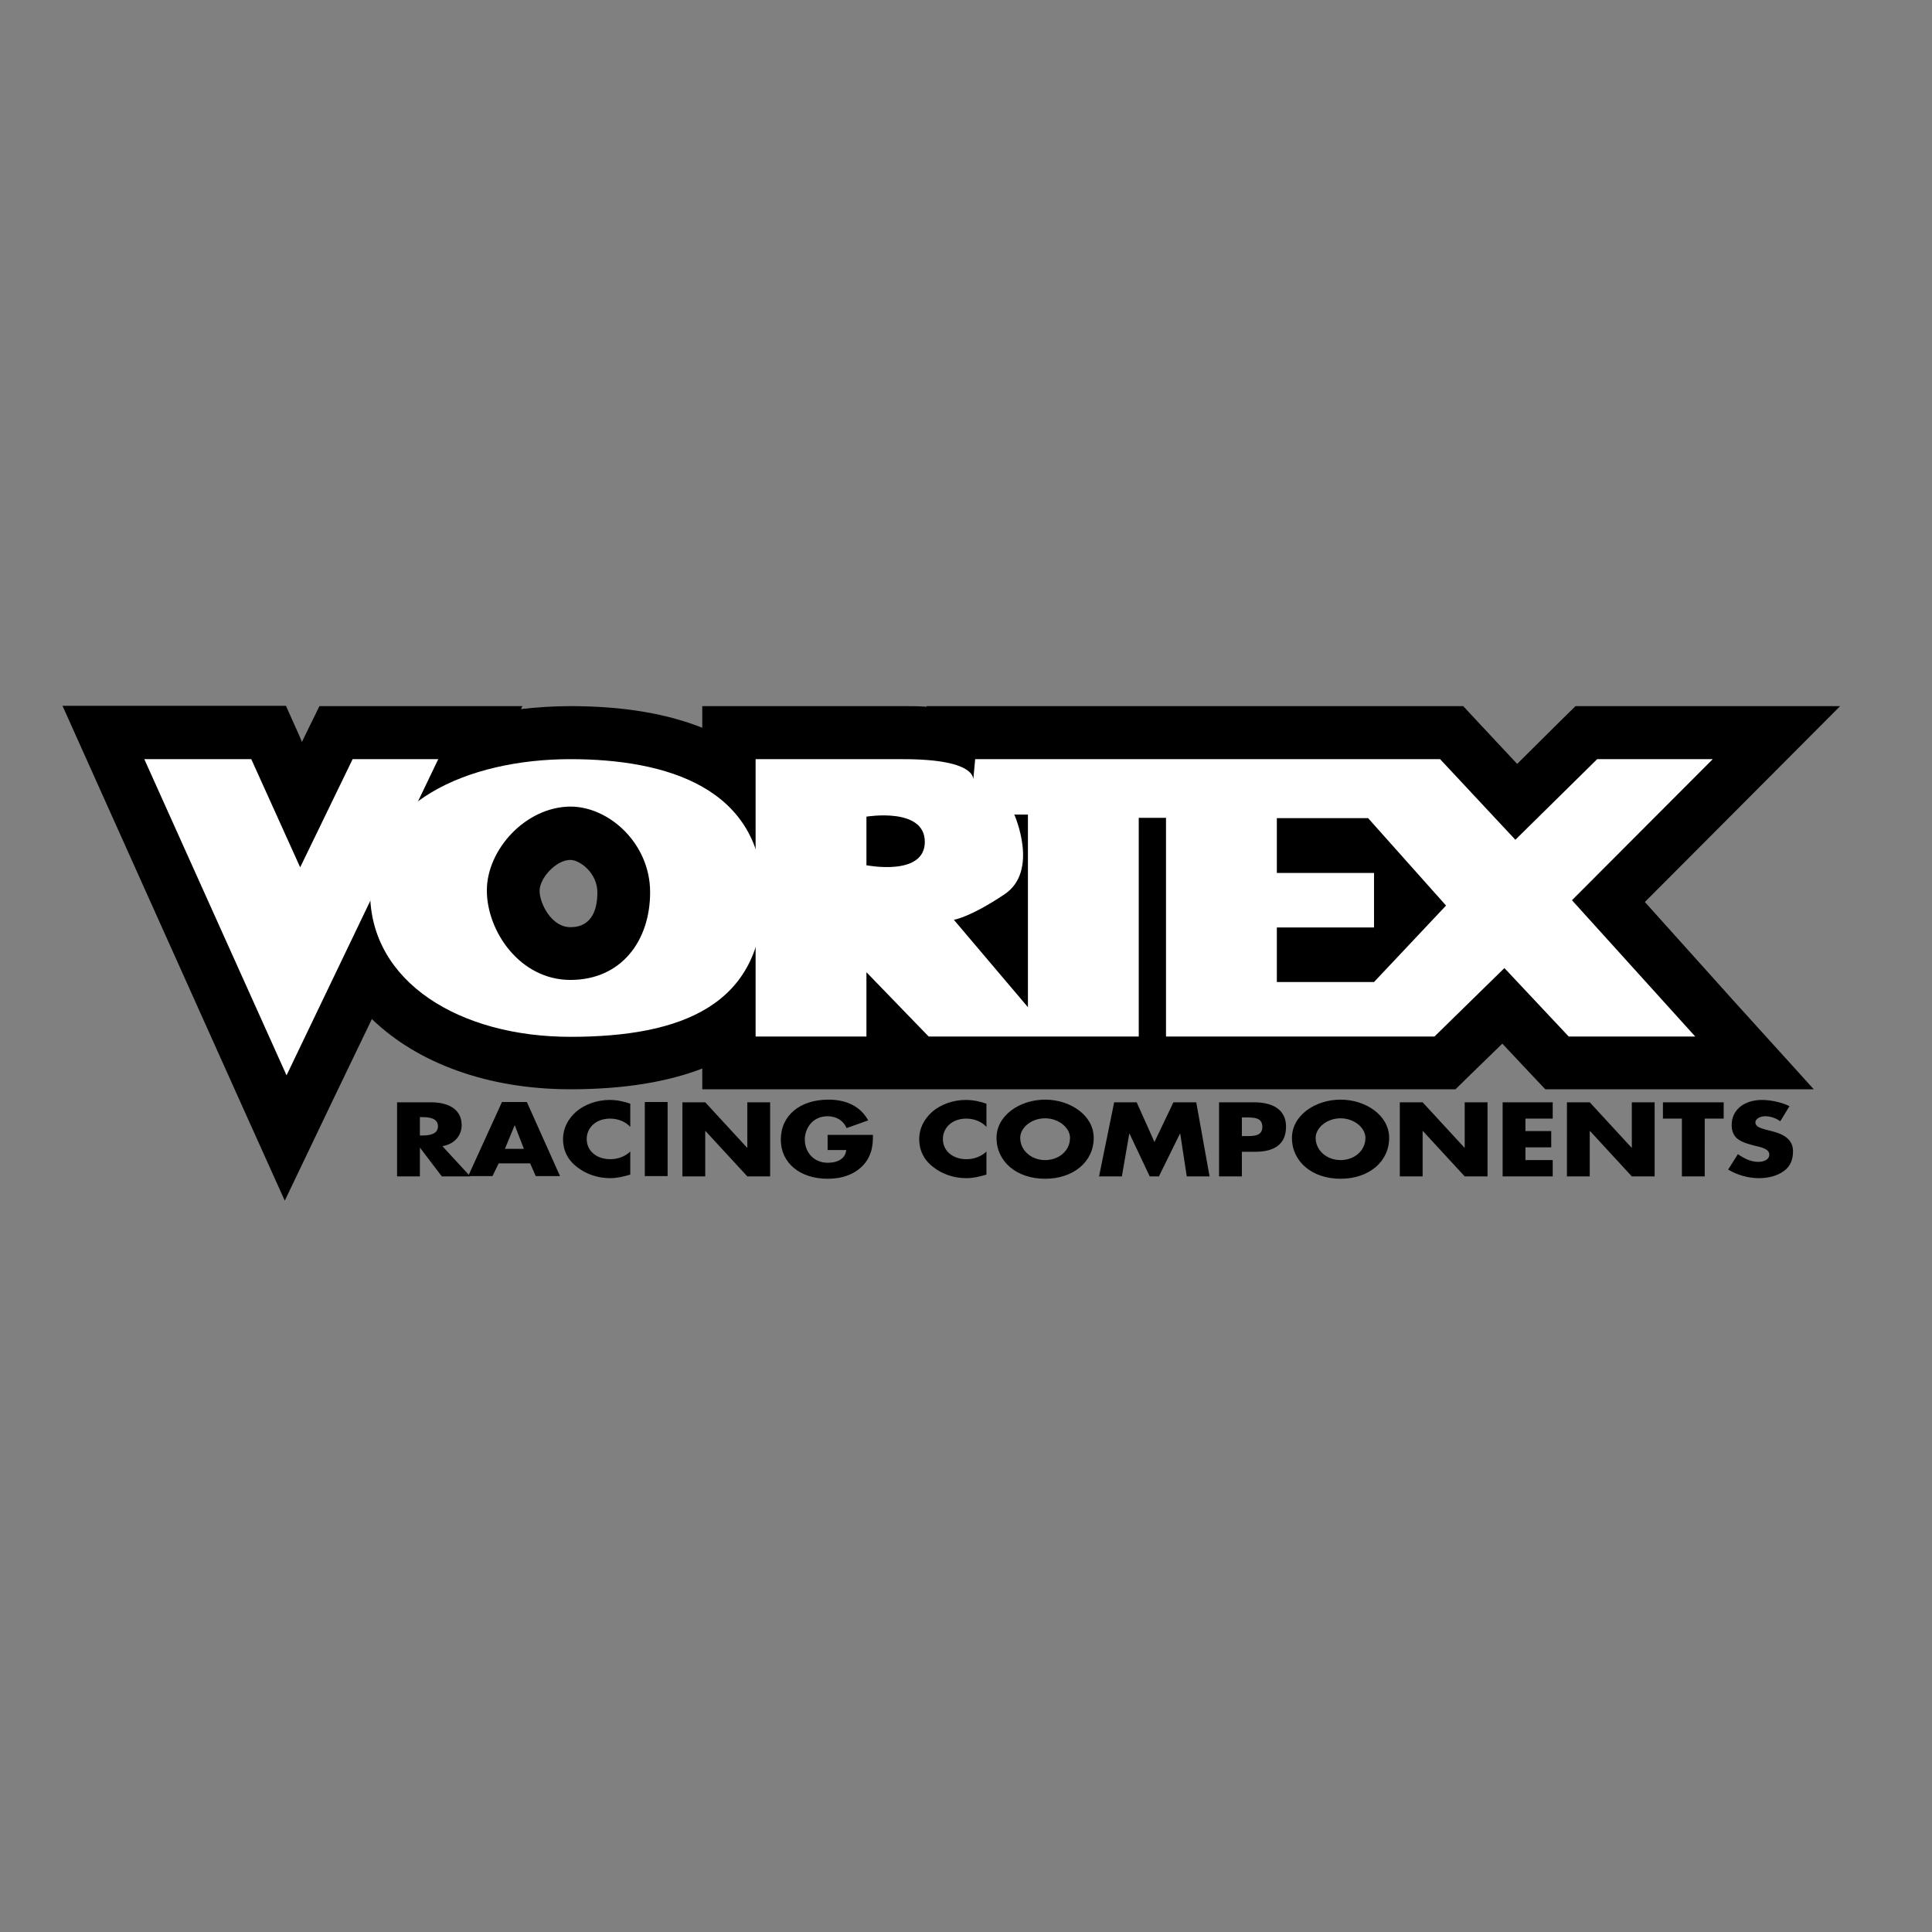
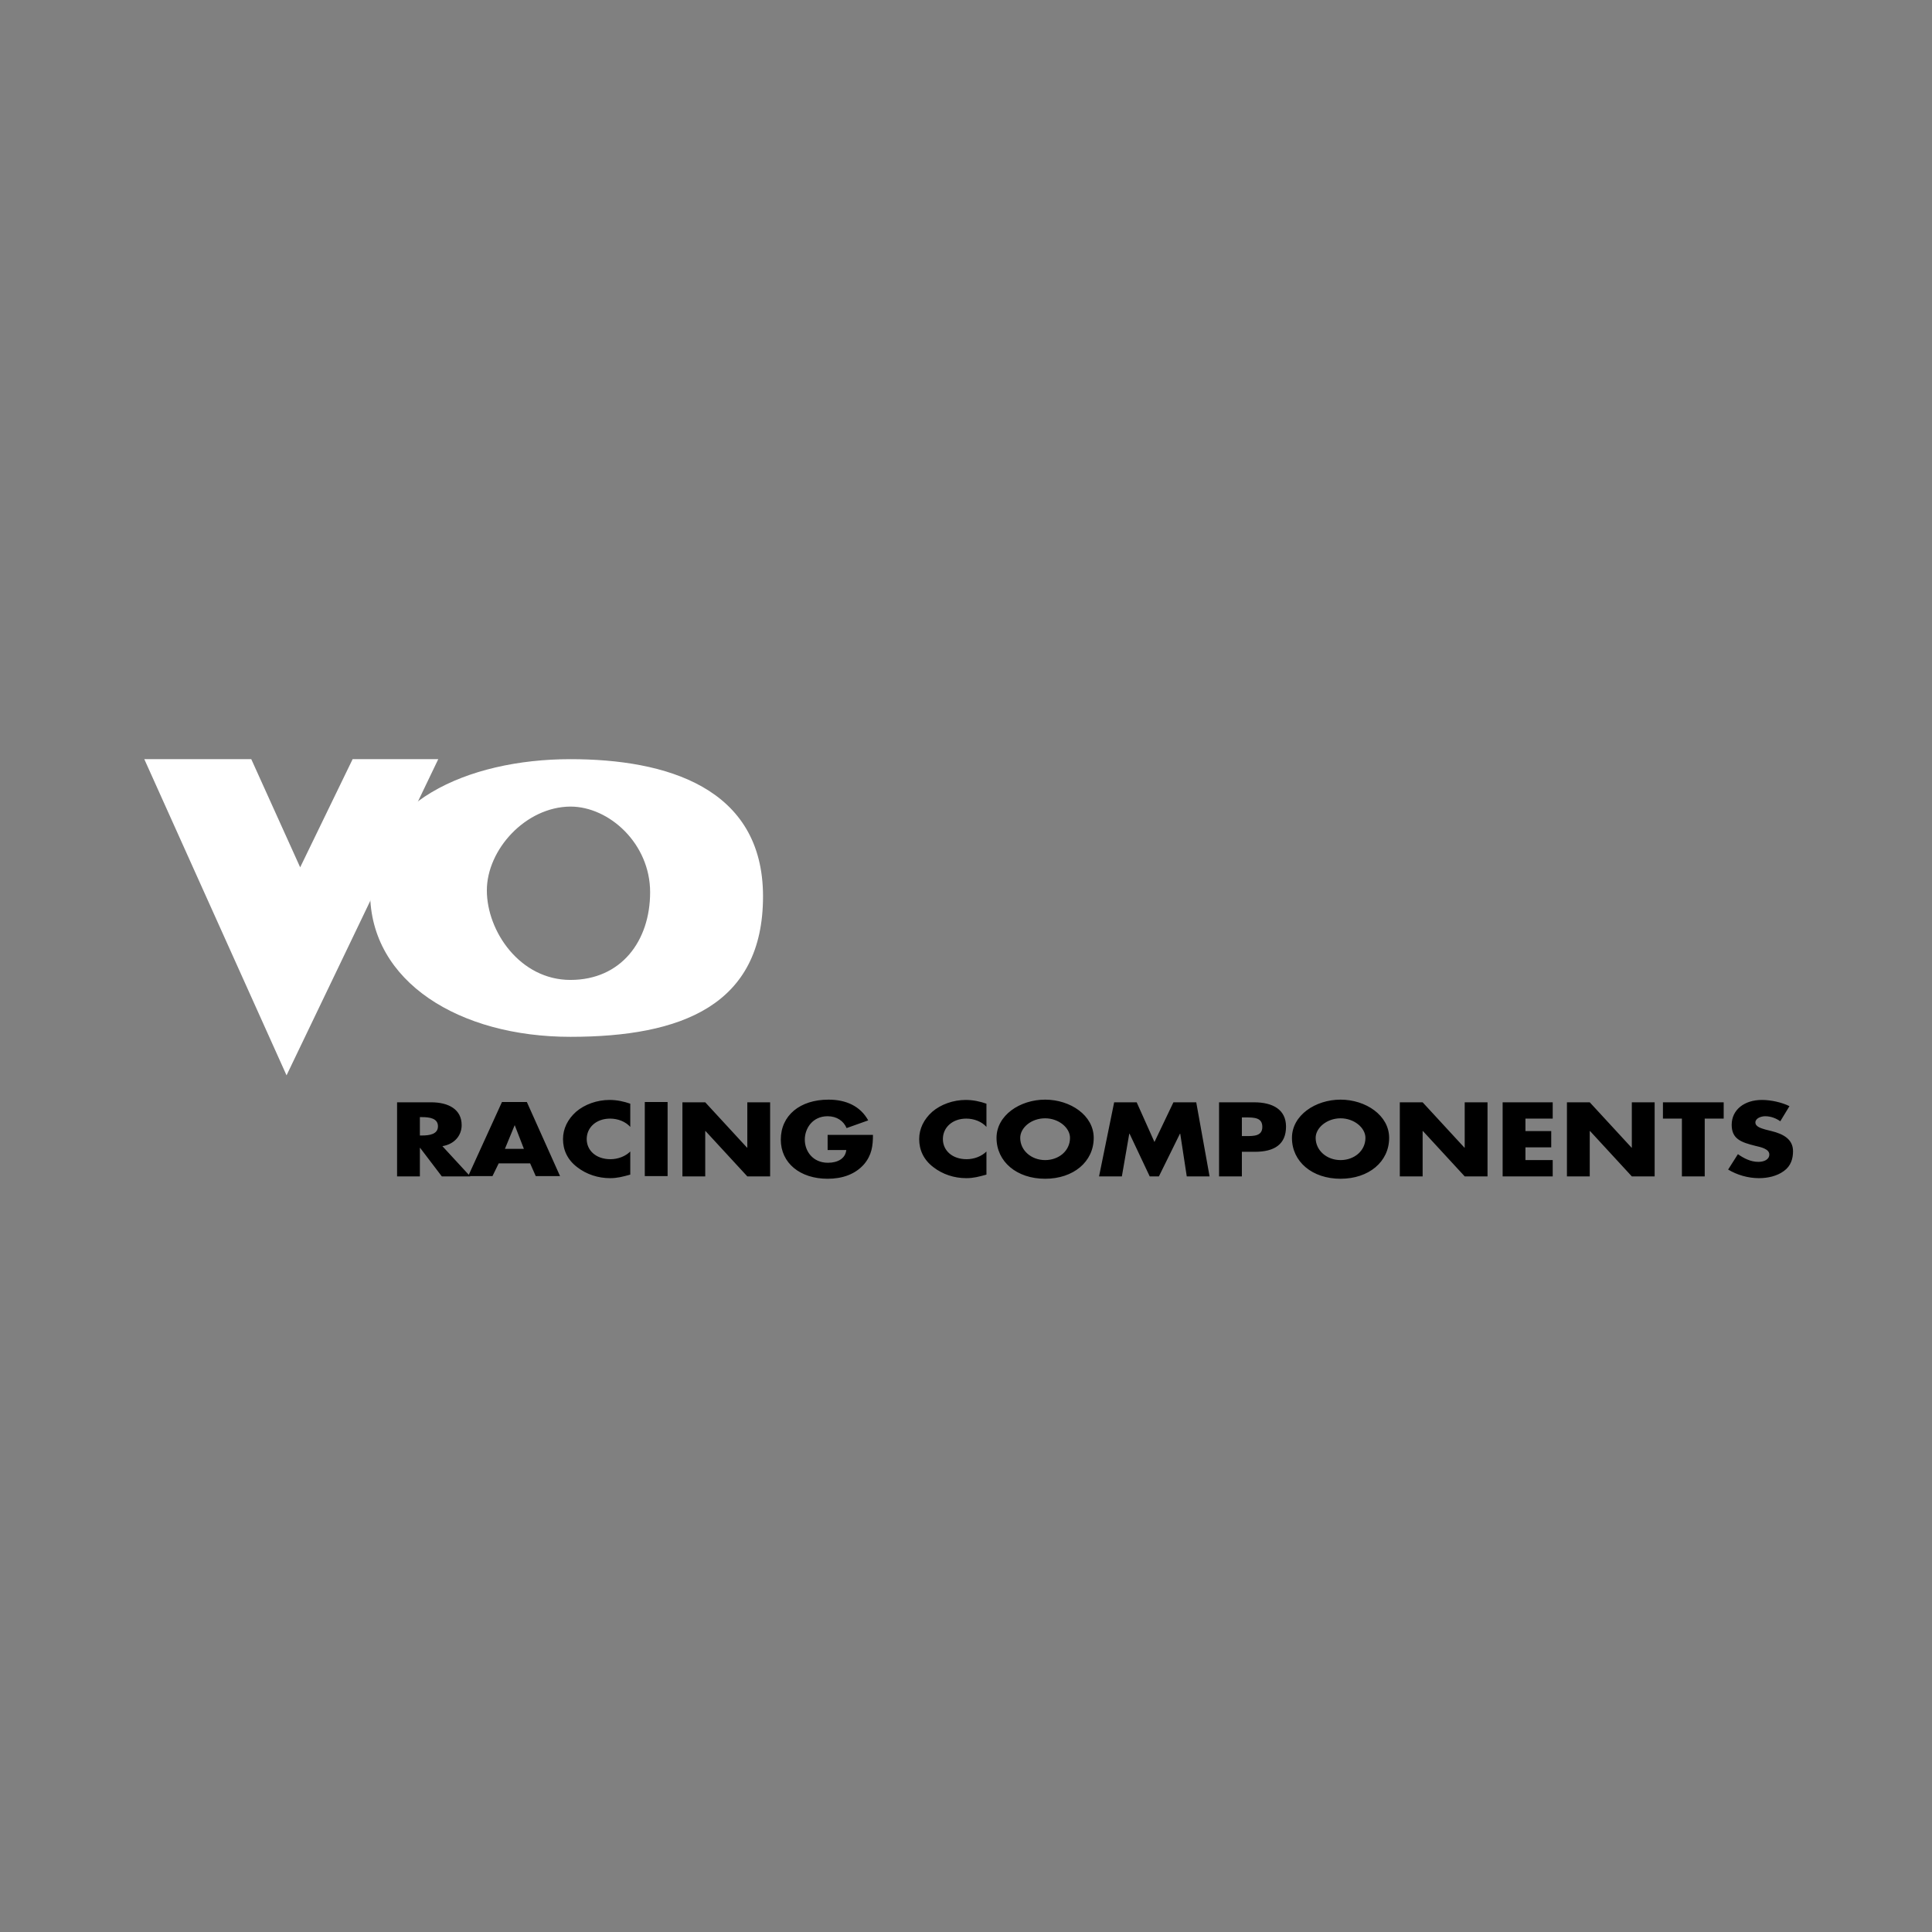
<svg xmlns="http://www.w3.org/2000/svg" version="1.1" id="layer" x="0px" y="0px" viewBox="0 0 652 652" style="enable-background:new 0 0 652 652;" xml:space="preserve">
  <rect x="0" y="0" width="652" height="652" fill="#808080" stroke="none" />
  <style type="text/css">
	.st0{fill:#FFFFFF;}
</style>
-   <path d="M555.1,304.4l35.5-35.6l30.4-30.5H578h-39h-7.3l-5.2,5.1L512,257.8L499.1,244l-5.3-5.7h-7.8H329.1h-16.4l0,0.2  c-2.7-0.2-5.3-0.2-7.9-0.2h-49.9h-17.9v7.3c-11.3-4.5-25.8-7.3-44.5-7.3c-5.8,0-11.4,0.4-16.7,1l0.5-1h-28.4H119h-11.2l-4.9,10  l-1,2.1l-0.7-1.7l-4.7-10.5H84.8H48.7H21.1l11.3,25.2l47.9,106.7l15.8,35.1l16.6-34.7l12.8-26.6c15.3,14.8,39,23.7,67,23.7  c18.5,0,33.1-2.6,44.5-7v7h17.9h37.4h13.4h4.4h3.1h62.2h8.7h9.2h8.7h81.9h7.3l5.2-5.1l10.6-10.3l9.2,9.8l5.3,5.6h7.7h42.7h40.2  l-27-29.8L555.1,304.4z M192.5,312.9c-6.4,0-10.4-8-10.4-12.3c0-4.2,5.5-10.4,10.4-10.4c3.1,0,9.1,4.3,9.1,11  C201.6,306.5,200,312.9,192.5,312.9" />
  <polygon class="st0" points="48.7,256.2 84.8,256.2 101.3,292.7 119,256.2 147.9,256.2 96.7,362.9 " />
  <path class="st0" d="M192.5,256.2c32.2,0,65,9.5,65,46.3s-27.6,47.4-65,47.4c-37.4,0-67.6-18.5-67.6-48.7  C124.9,271,157.7,256.2,192.5,256.2 M164.3,300.5c0,13.8,11.2,30.2,28.2,30.2c17.1,0,26.9-13.1,26.9-29.6  c0-16.4-13.8-28.9-26.9-28.9C177.4,272.3,164.3,286.7,164.3,300.5" />
-   <path class="st0" d="M304.8,256.2c26.3,0,23.6,7.5,23.6,7.5l0.7-7.5h156.9l25.4,27.2l27.6-27.2h39l-47.5,47.6l41.6,46h-42.7  l-21.7-23.1l-23.6,23.1h-90.6v-73.8h-9.2v73.8h-70.9l-21-21.7v21.7h-37.4v-93.6H304.8z M312.1,284.1c0-11.8-19.7-8.5-19.7-8.5V292  C292.4,292,312.1,295.9,312.1,284.1 M321.9,310.4l25,29.5v-65h-4.6c0,0,8.5,19-3.3,26.9C327.2,309.7,321.9,310.4,321.9,310.4   M430.9,276.1v18.5h32.8V313h-32.8v18.4h32.8l24.3-25.8l-26.3-29.5H430.9z" />
  <path d="M158.7,397h-9.6l-7.3-9.6h-0.1v9.6H134v-25h11.5c5.9,0,10.3,2.4,10.3,7.7c0,3.4-2.3,6.4-6.5,7.1L158.7,397z M141.7,383.2  h0.7c2.5,0,5.4-0.4,5.4-3.1s-2.8-3.1-5.4-3.1h-0.7V383.2z M168.3,392.6l-2.1,4.3h-8.2l11.4-25h8.4l11.2,25h-8.2l-1.9-4.3H168.3z   M173.7,379.7L173.7,379.7l-3.3,8h6.4L173.7,379.7z M212.8,372.5c-2.3-0.8-4.6-1.3-7.1-1.3c-4.2,0-8.4,1.5-11.3,4  c-2.8,2.5-4.4,5.7-4.4,9.2c0,3.7,1.5,7,4.8,9.5c3.1,2.4,7,3.7,11.1,3.7c2.4,0,4.3-0.5,6.8-1.2v-7.8c-1.6,1.6-4.1,2.6-6.7,2.6  c-4.8,0-8-2.9-8-6.8c0-3.9,3.2-6.9,7.9-6.9c2.6,0,5.2,1,6.8,2.8V372.5z M225.3,371.9h-7.7v25h7.7V371.9z M230.3,397h7.7v-15.3h0.1  l14.1,15.3h7.7v-25h-7.7v15.3h-0.1L238,372h-7.7V397z M279.3,383v5.1h6.3c-0.3,2.9-2.9,4.3-6.2,4.3c-5.1,0-7.8-3.9-7.8-7.8  c0-3.8,2.6-7.9,7.7-7.9c3.1,0,5.4,1.6,6.4,4l7.3-2.6c-2.6-4.7-7.3-7-13.4-7c-9.6,0-16.1,5.3-16.1,13.5c0,7.9,6.5,13.2,15.8,13.2  c5,0,9.3-1.5,12.3-4.9c2.6-3.1,3-6.2,3-9.9H279.3z M333,372.5c-2.3-0.8-4.6-1.3-7.1-1.3c-4.2,0-8.4,1.5-11.3,4  c-2.8,2.5-4.4,5.7-4.4,9.2c0,3.7,1.5,7,4.8,9.5c3.1,2.4,7,3.7,11.1,3.7c2.4,0,4.3-0.5,6.8-1.2v-7.8c-1.6,1.6-4.1,2.6-6.7,2.6  c-4.8,0-8-2.9-8-6.8c0-3.9,3.2-6.9,7.9-6.9c2.6,0,5.2,1,6.8,2.8V372.5z M369.1,384c0,8.1-6.9,13.8-16.4,13.8  c-9.5,0-16.4-5.7-16.4-13.8c0-7.6,7.9-12.9,16.4-12.9C361.2,371.1,369.1,376.4,369.1,384 M344.3,384c0,4.3,3.8,7.5,8.4,7.5  c4.6,0,8.4-3.1,8.4-7.5c0-3.4-3.8-6.6-8.4-6.6C348,377.4,344.3,380.6,344.3,384 M370.9,397h7.7l2.5-14.4h0.1L388,397h3.1l7.1-14.4  h0.1l2.2,14.4h7.7l-4.5-25H396l-6.4,13.4l-6-13.4h-7.6L370.9,397z M411.4,372h11.8c6.4,0,10.8,2.5,10.8,8.2c0,5.9-3.8,8.5-10.5,8.5  h-4.4v8.3h-7.7V372z M419.1,383.4h1.3c2.8,0,5.6,0,5.6-3.1c0-3.1-2.6-3.2-5.6-3.2h-1.3V383.4z M468.8,384c0,8.1-6.9,13.8-16.4,13.8  c-9.5,0-16.4-5.7-16.4-13.8c0-7.6,7.9-12.9,16.4-12.9C460.9,371.1,468.8,376.4,468.8,384 M444,384c0,4.3,3.8,7.5,8.4,7.5  c4.6,0,8.4-3.1,8.4-7.5c0-3.4-3.8-6.6-8.4-6.6C447.8,377.4,444,380.6,444,384 M472.4,397h7.7v-15.3h0.1l14.1,15.3h7.7v-25h-7.7v15.3  h-0.1L480.1,372h-7.7V397z M524,377.5V372h-16.9v25H524v-5.5h-9.2v-4.3h8.7v-5.5h-8.7v-4.2H524z M528.8,397h7.7v-15.3h0.1l14.1,15.3  h7.7v-25h-7.7v15.3h-0.1L536.5,372h-7.7V397z M575.3,377.5h6.4V372h-20.5v5.5h6.4V397h7.7V377.5z M603.9,373.3  c-2.6-1.3-6.3-2.1-9.3-2.1c-5.9,0-10.2,3.3-10.2,8.4c0,4.8,3.2,5.9,8,7.1c1.7,0.4,4.7,1,4.7,2.9c0,1.8-1.9,2.5-3.7,2.5  c-2.6,0-4.9-1.2-6.9-2.6l-3.3,5.2c3,1.8,6.7,2.9,10.4,2.9c3,0,6.1-0.7,8.4-2.4c2.4-1.7,3.1-4.2,3.1-6.7c0-4-3.2-5.8-7.3-6.8l-2-0.5  c-1.3-0.4-3.4-0.9-3.4-2.4c0-1.4,1.9-2.1,3.3-2.1c1.9,0,3.7,0.7,5.1,1.7L603.9,373.3z" />
</svg>